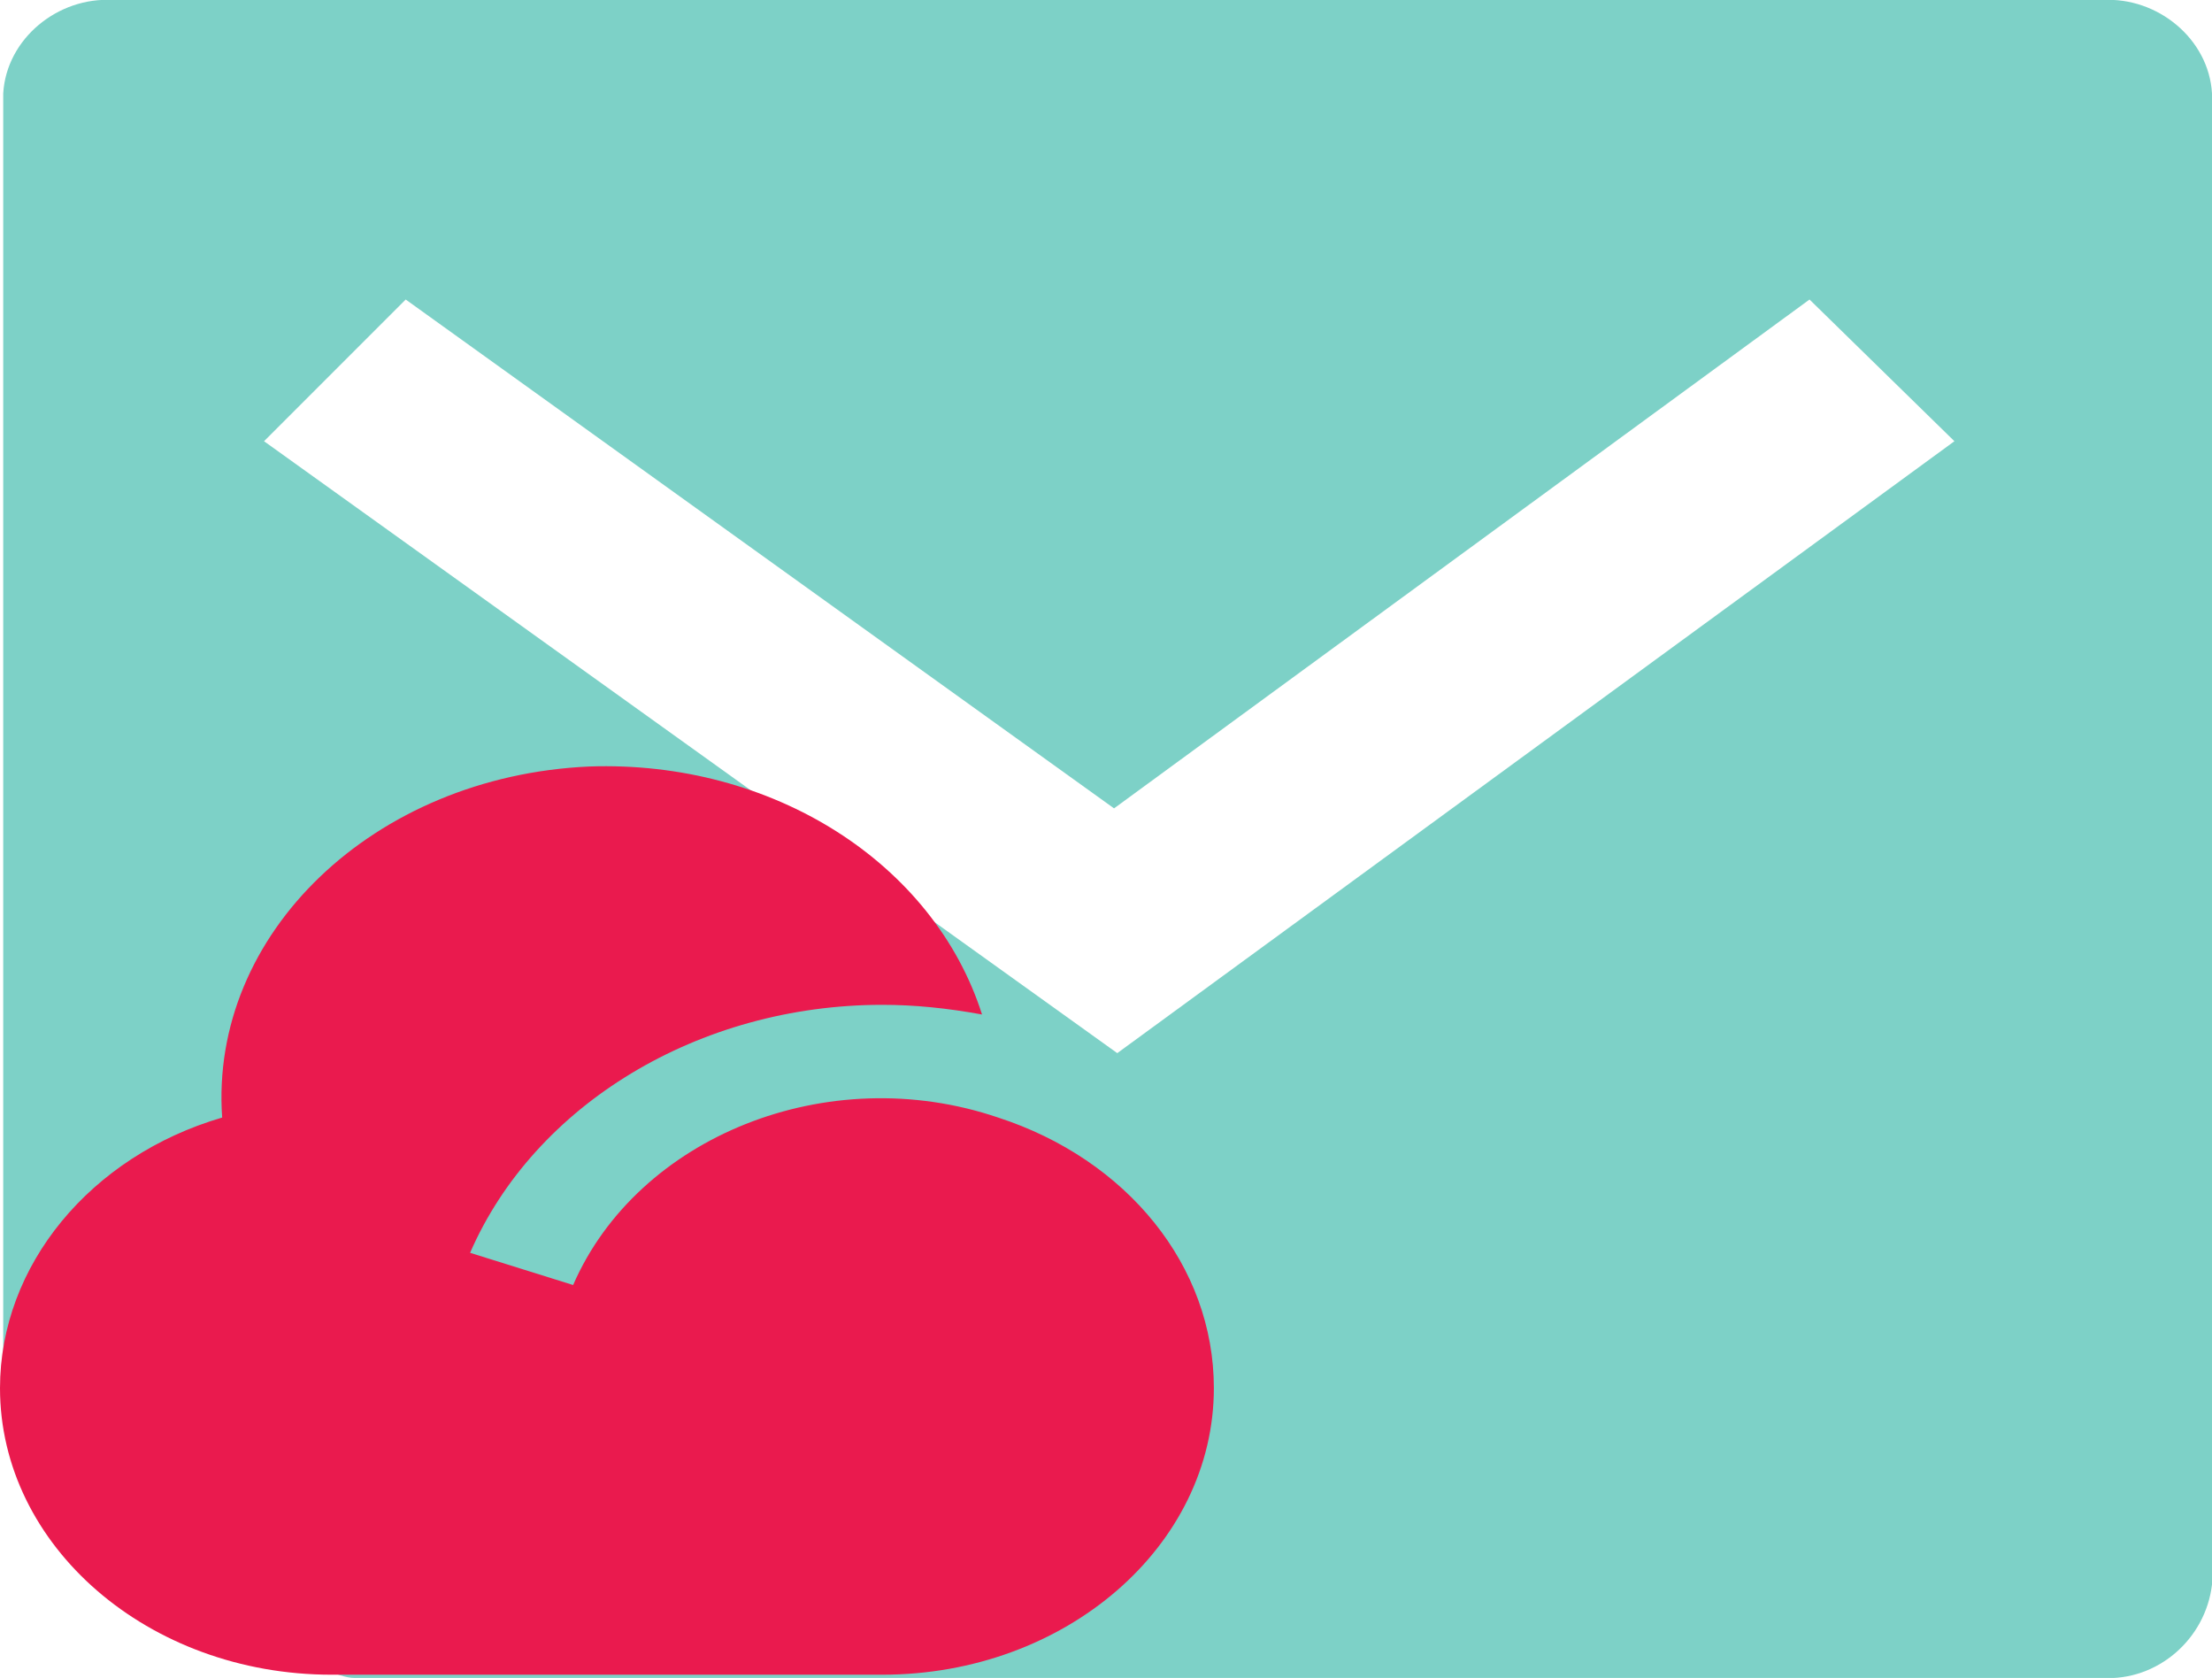
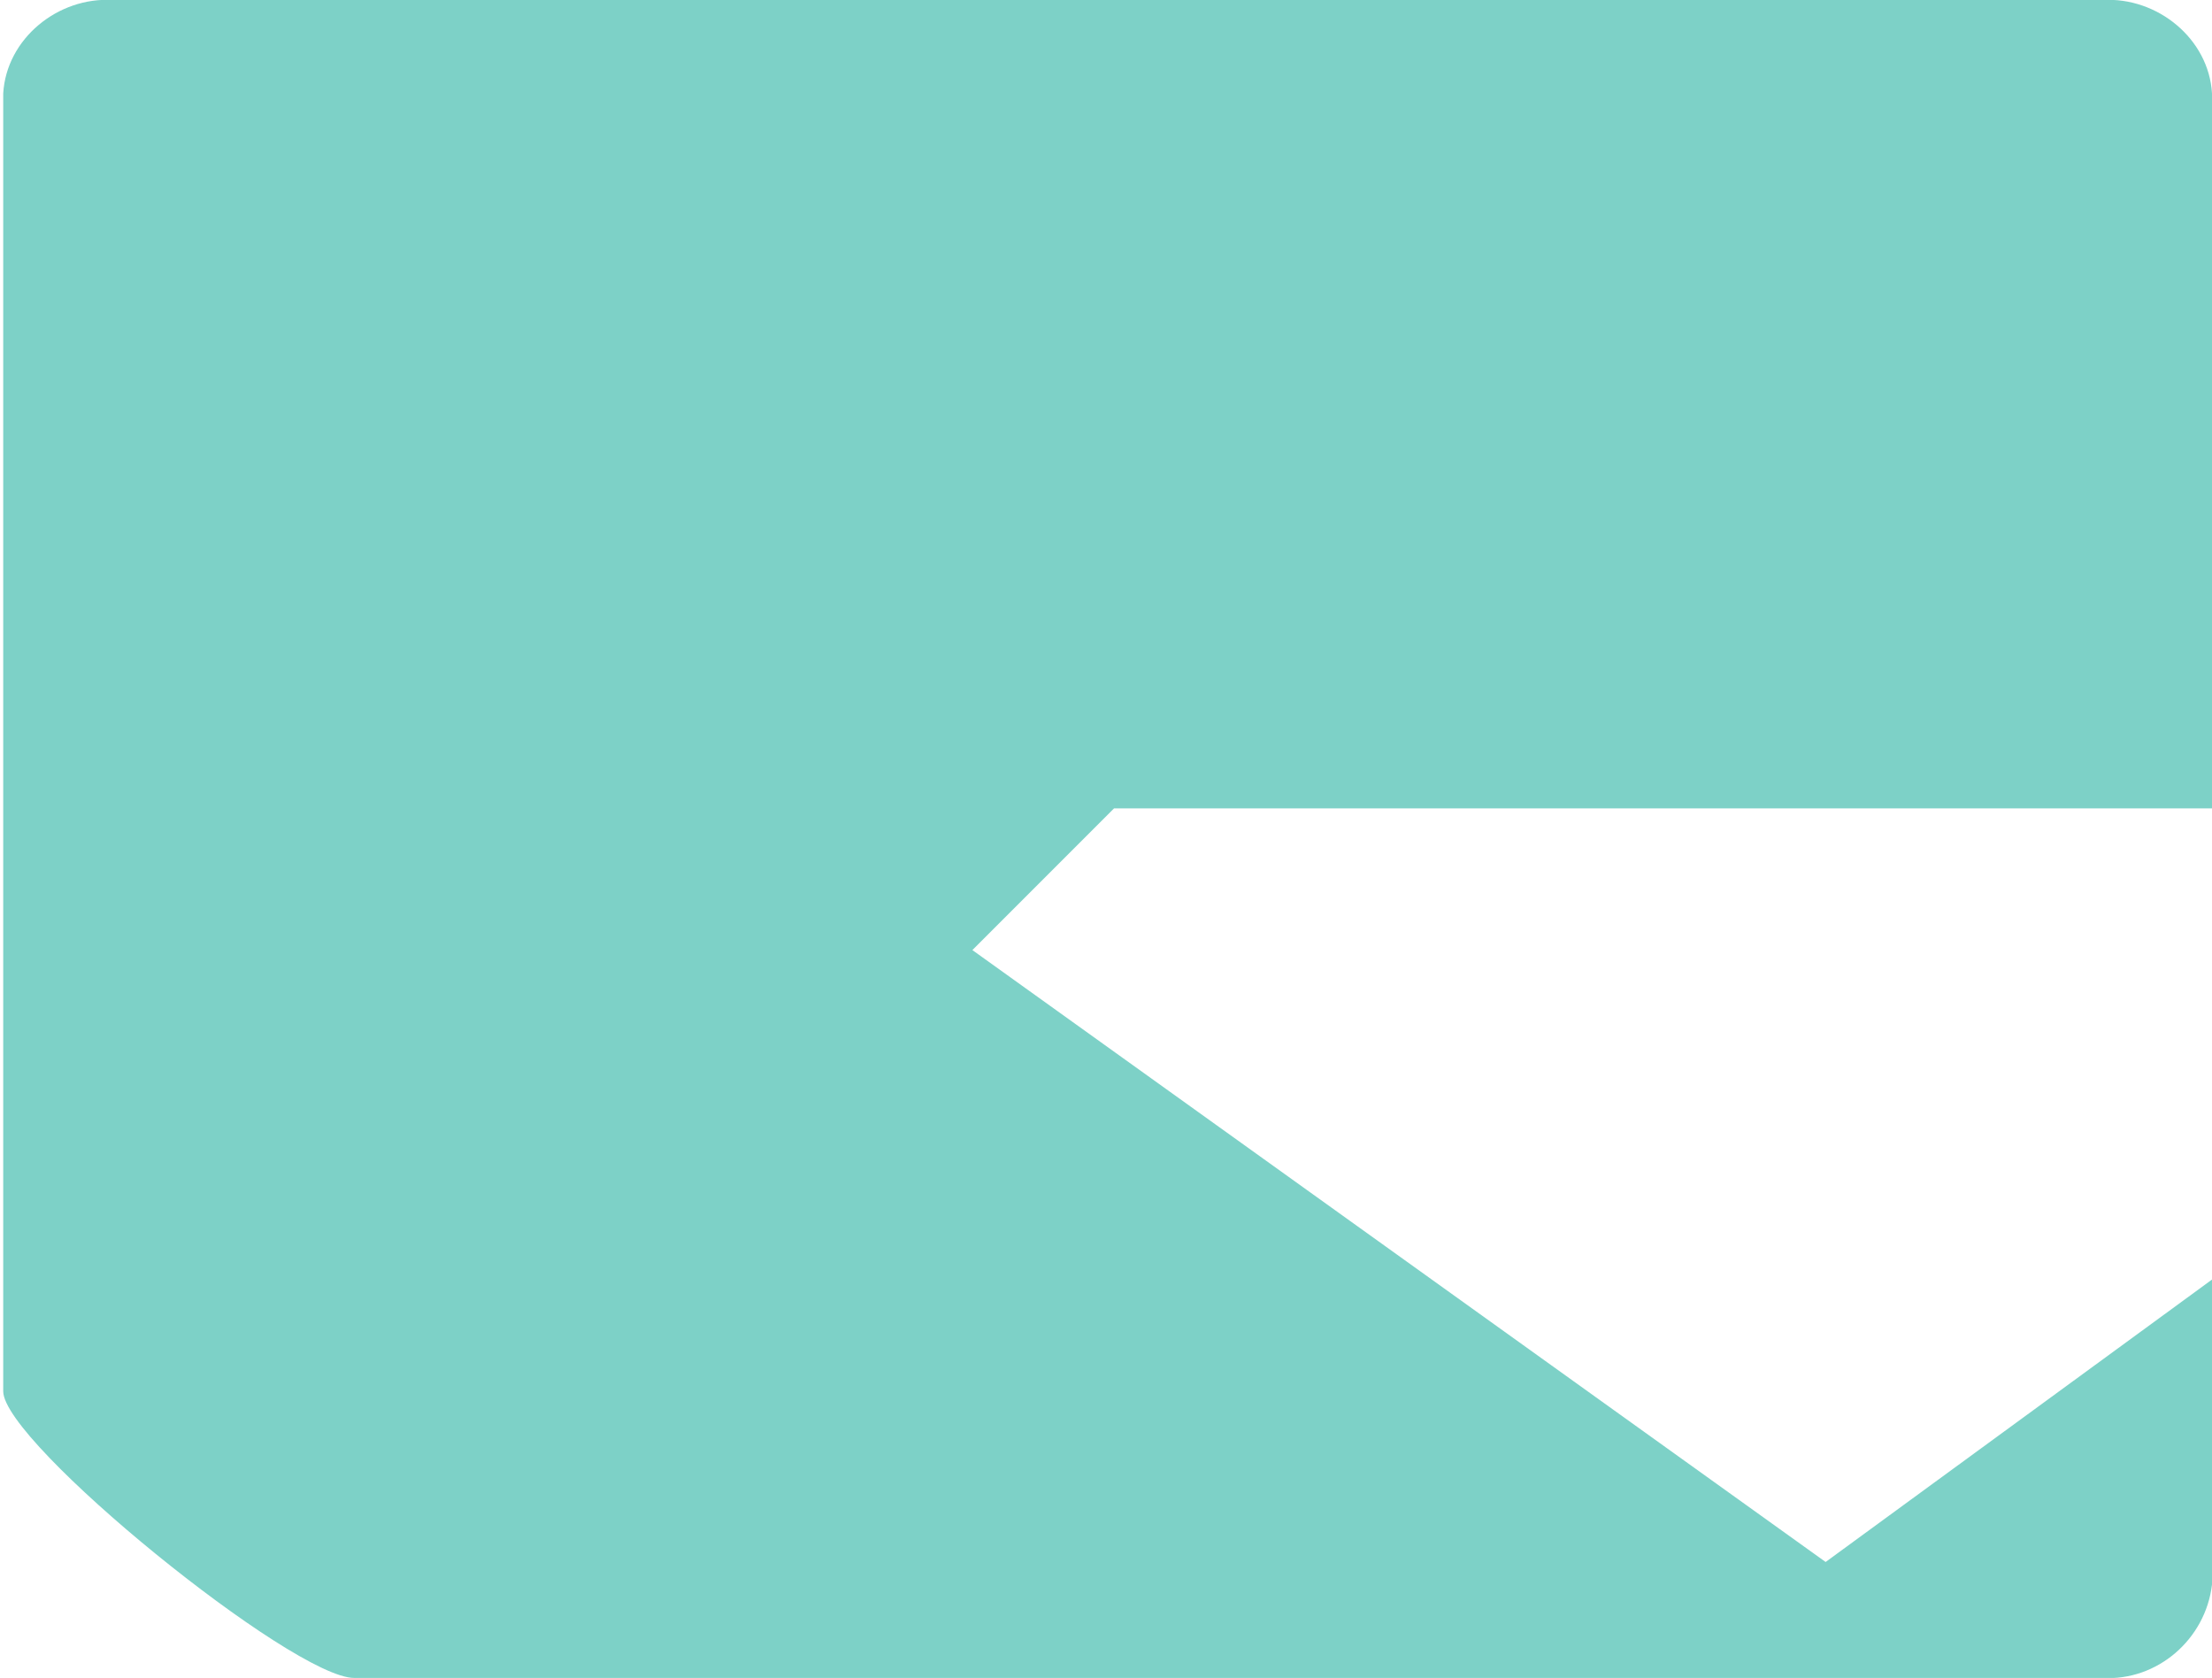
<svg xmlns="http://www.w3.org/2000/svg" version="1.1" id="Layer_1" x="0px" y="0px" viewBox="0 0 68.7 52.1" style="enable-background:new 0 0 68.7 52.1;" xml:space="preserve">
  <style type="text/css">
	.st0{fill:#7DD1C7;}
	.st1{fill:#EA1A4E;}
</style>
  <title>features-icon-1</title>
-   <path class="st0" d="M3.5,0h61.8c1.7-0.1,3.3,1.2,3.4,2.9v46.3c-0.2,1.7-1.7,3-3.4,2.9H11c-1.9,0-10.9-7.3-10.9-8.9V2.9  C0.2,1.2,1.8-0.1,3.5,0z M34.6,25.1l-22-15.8l-4.4,4.4l26.5,19l26-19l-4.5-4.4L34.6,25.1L34.6,25.1L34.6,25.1z" />
-   <path class="st1" d="M27.4,31.2c-5.7,0-10.8,3.1-12.8,7.7l3.2,1c2-4.6,7.9-7,13.2-5.2c4,1.3,6.7,4.6,6.7,8.4c0,4.9-4.6,8.9-10.3,8.9  H10.3c-5.7,0-10.3-4-10.3-8.9c0-3.8,2.8-7.2,6.9-8.4C6.5,29,11.6,24.1,18.3,23.8c5.7-0.2,10.7,3,12.2,7.7  C29.4,31.3,28.4,31.2,27.4,31.2z" />
+   <path class="st0" d="M3.5,0h61.8c1.7-0.1,3.3,1.2,3.4,2.9v46.3c-0.2,1.7-1.7,3-3.4,2.9H11c-1.9,0-10.9-7.3-10.9-8.9V2.9  C0.2,1.2,1.8-0.1,3.5,0z M34.6,25.1l-4.4,4.4l26.5,19l26-19l-4.5-4.4L34.6,25.1L34.6,25.1L34.6,25.1z" />
</svg>